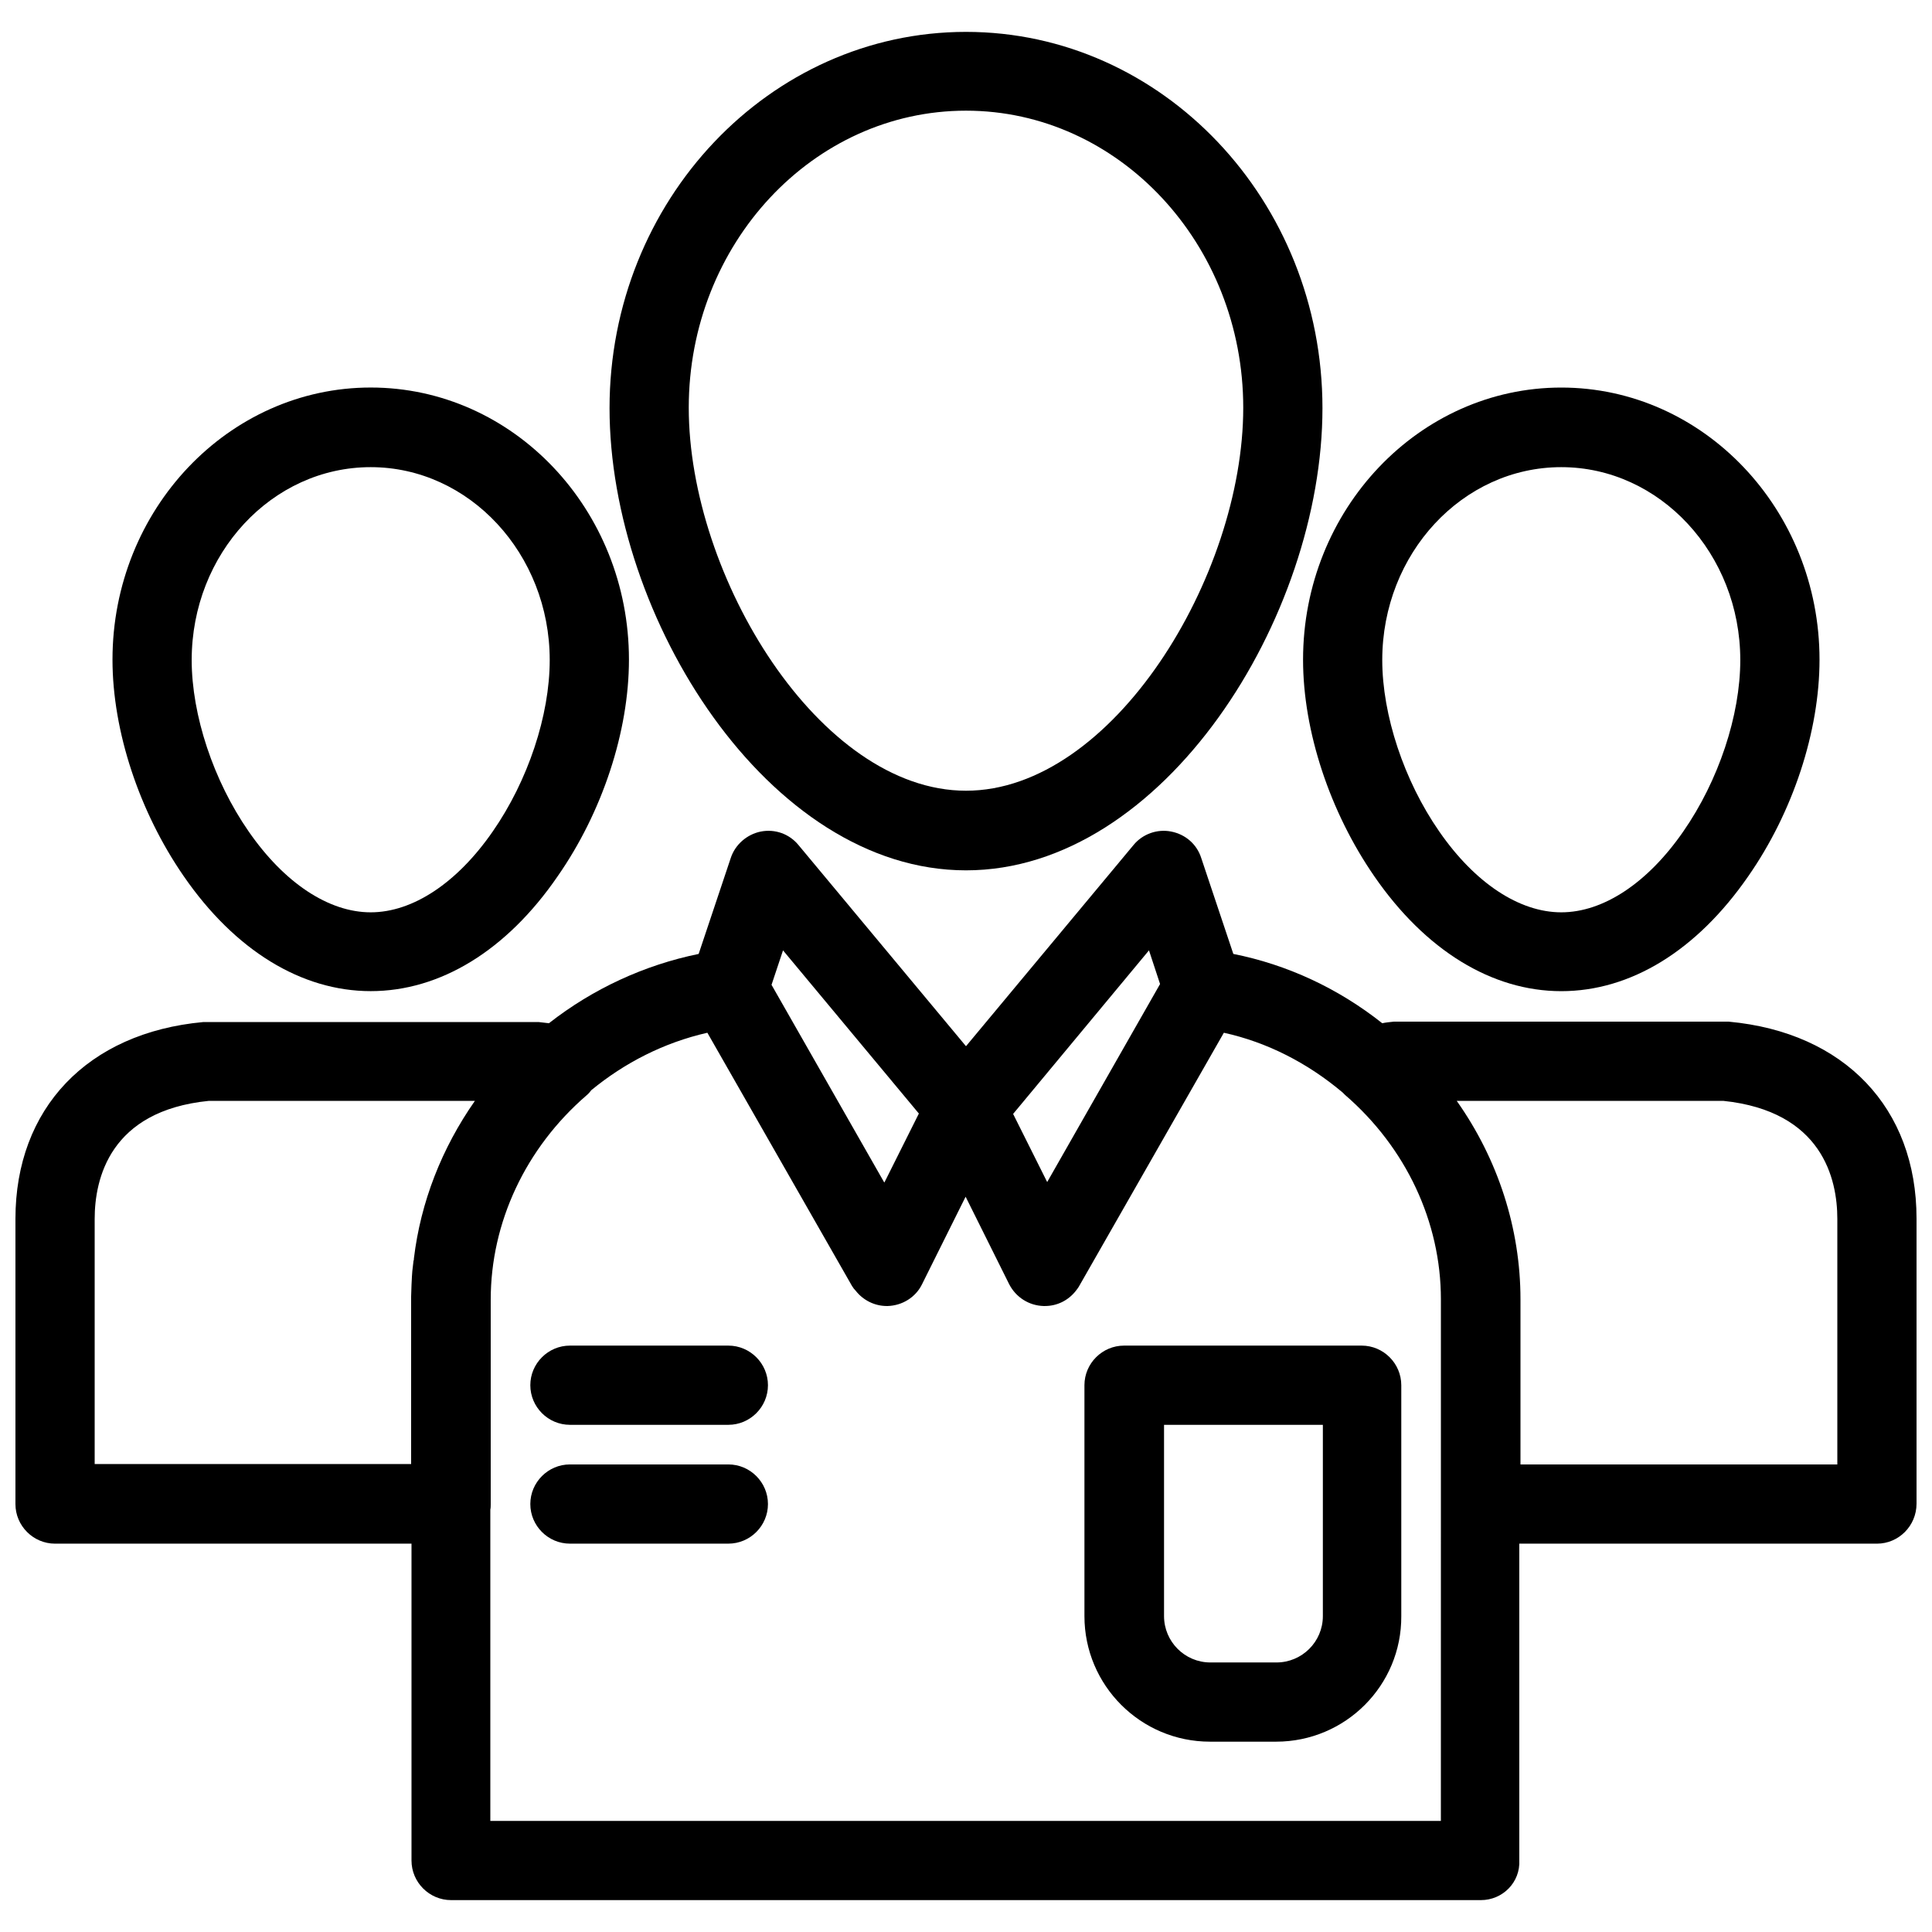
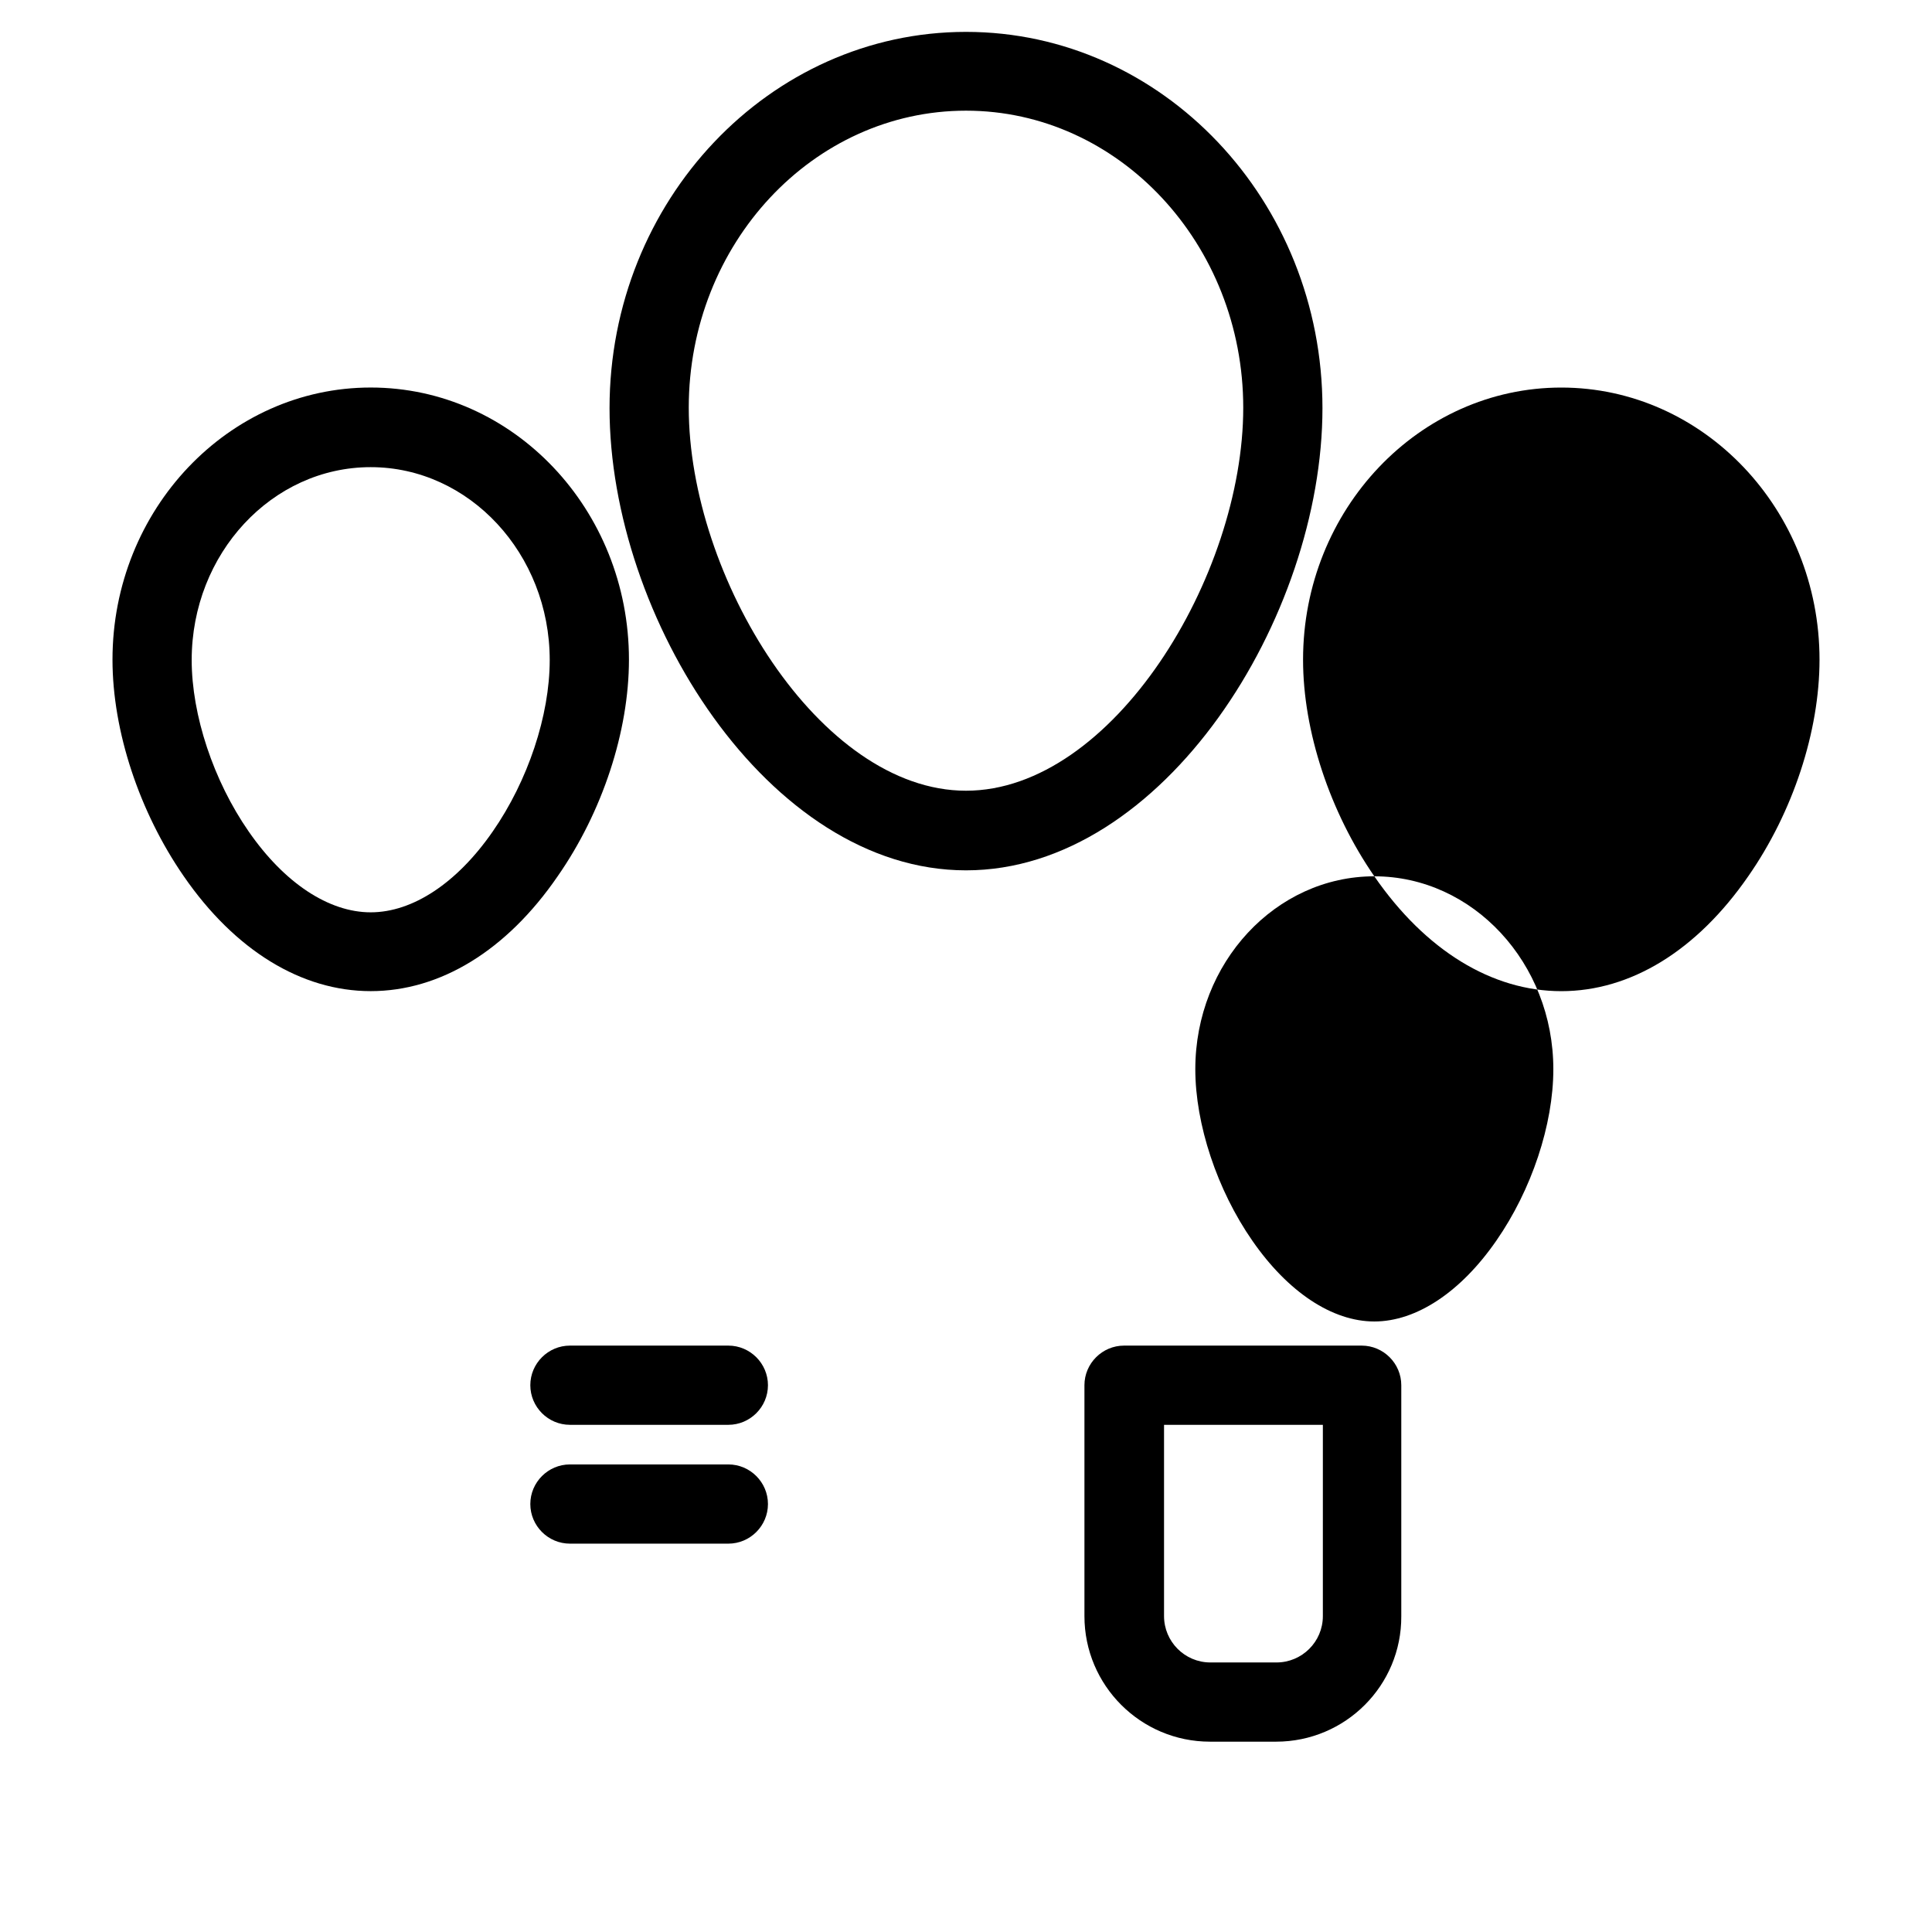
<svg xmlns="http://www.w3.org/2000/svg" width="800px" height="800px" version="1.1" viewBox="144 144 512 512">
  <defs>
    <clipPath id="a">
-       <path d="m148.09 364h503.81v284h-503.81z" />
-     </clipPath>
+       </clipPath>
  </defs>
  <path d="m400 374.65c52.375 0 94.465-67.07 94.465-122.49 0-55-42.402-99.711-94.465-99.711-52.059 0-94.465 44.715-94.465 99.711 0 55.418 42.09 122.49 94.465 122.49zm0-201.32c40.516 0 73.473 35.371 73.473 78.719 0 44.715-34.637 101.5-73.473 101.5s-73.473-56.785-73.473-101.5c0-43.453 32.957-78.719 73.473-78.719z" />
  <path d="m337.02 500.6h-41.984c-5.773 0-10.496 4.723-10.496 10.496 0 5.773 4.723 10.496 10.496 10.496h41.984c5.773 0 10.496-4.723 10.496-10.496 0-5.769-4.723-10.496-10.496-10.496z" />
  <path d="m337.02 532.09h-41.984c-5.773 0-10.496 4.723-10.496 10.496 0 5.773 4.723 10.496 10.496 10.496h41.984c5.773 0 10.496-4.723 10.496-10.496 0-5.773-4.723-10.496-10.496-10.496z" />
  <path d="m504.86 500.6h-62.977c-5.773 0-10.496 4.723-10.496 10.496v61.191c0 18.367 14.906 33.273 33.273 33.273h17.527c18.367 0 33.273-14.906 33.168-33.273v-61.191c0-5.769-4.727-10.496-10.496-10.496zm-10.289 71.688c0 6.824-5.562 12.281-12.281 12.281h-17.527c-6.824 0-12.281-5.562-12.281-12.281v-50.695h42.09z" />
-   <path d="m508.21 376.23c13.539 19.629 31.172 30.438 49.543 30.438 18.367 0 35.895-10.707 49.543-30.438 11.859-17.004 18.895-38.414 18.895-57.414 0-39.781-30.754-72.109-68.434-72.109-37.68 0-68.434 32.328-68.434 72.109-0.004 18.996 7.133 40.41 18.887 57.414zm49.543-108.43c26.137 0 47.441 22.984 47.441 51.117 0 14.695-5.773 32.012-15.113 45.449-9.445 13.645-21.203 21.41-32.328 21.41s-22.883-7.766-32.328-21.41c-9.34-13.434-15.113-30.859-15.113-45.449 0-28.234 21.305-51.117 47.441-51.117z" />
+   <path d="m508.21 376.23c13.539 19.629 31.172 30.438 49.543 30.438 18.367 0 35.895-10.707 49.543-30.438 11.859-17.004 18.895-38.414 18.895-57.414 0-39.781-30.754-72.109-68.434-72.109-37.68 0-68.434 32.328-68.434 72.109-0.004 18.996 7.133 40.41 18.887 57.414zc26.137 0 47.441 22.984 47.441 51.117 0 14.695-5.773 32.012-15.113 45.449-9.445 13.645-21.203 21.41-32.328 21.41s-22.883-7.766-32.328-21.41c-9.34-13.434-15.113-30.859-15.113-45.449 0-28.234 21.305-51.117 47.441-51.117z" />
  <g clip-path="url(#a)">
    <path d="m602.15 414.75h-0.945-86.906-0.945c-1.051 0.105-2.098 0.211-3.043 0.418-11.652-9.238-25.191-15.535-39.465-18.367l-8.5-25.402c-1.156-3.672-4.199-6.297-7.977-7.031-3.672-0.734-7.559 0.629-9.973 3.57l-44.398 53.32-44.398-53.32c-2.414-2.938-6.191-4.305-9.973-3.57-3.672 0.734-6.824 3.465-7.977 7.031l-8.5 25.402c-14.379 2.938-28.023 9.238-39.676 18.367-0.945-0.105-1.891-0.211-2.731-0.316h-0.945l-87.012 0.004h-0.945c-30.648 2.832-49.75 22.879-49.75 52.164v75.57c0 5.773 4.723 10.496 10.496 10.496h94.465v83.969c0 5.773 4.723 10.496 10.496 10.496h272.9c5.773 0 10.496-4.723 10.18-10.602v-83.863h94.777c5.773 0 10.496-4.723 10.496-10.602v-75.57c0-29.285-19.102-49.332-49.75-52.164zm-153.66-18.895 2.938 8.922-29.914 52.48-9.027-18.055zm-60.98 43.246-9.133 18.262-0.105-0.105-29.809-52.27 3.043-9.133zm-218.42 92.992v-65.074c0-10.602 3.988-28.652 30.23-31.277h70.531c-8.816 12.594-14.379 26.871-16.164 41.773 0 0.211 0 0.418-0.105 0.629-0.105 0.945-0.211 1.785-0.316 2.731 0 0.523-0.105 0.945-0.105 1.469 0 0.734-0.105 1.469-0.105 2.098 0 1.051-0.105 2.098-0.105 3.148v0.523 43.875h-83.859zm356.86 94.465h-252.01v-82.5c0.105-0.418 0.105-0.945 0.105-1.363v-54.266c0-20.469 9.238-40.199 25.402-54.16 0.523-0.418 0.945-0.945 1.258-1.363 8.816-7.242 19.207-12.594 30.754-15.219l38.309 67.07c0.316 0.523 0.629 0.945 1.051 1.363 1.996 2.519 5.039 3.988 8.188 3.988h0.211c3.883-0.105 7.453-2.309 9.133-5.773l11.547-23.195 11.547 23.195c1.785 3.465 5.246 5.668 9.133 5.773h0.316c3.254 0 6.191-1.469 8.188-3.988 0.316-0.418 0.734-0.945 0.945-1.363l38.309-67.07c11.441 2.519 22.148 7.977 31.488 15.848 0.211 0.211 0.418 0.418 0.629 0.629 16.164 13.961 25.402 33.691 25.402 54.16v54.266l-0.008 83.969zm104.96-94.465h-83.969v-43.77c0-18.789-5.984-37.156-16.898-52.586h70.637c26.238 2.731 30.23 20.676 30.23 31.277z" />
  </g>
  <path d="m242.24 406.66c18.367 0 36-10.707 49.543-30.438 11.859-17.004 18.895-38.414 18.895-57.414 0-39.781-30.648-72.109-68.434-72.109-37.68 0-68.434 32.328-68.434 72.109 0 18.996 7.137 40.41 18.895 57.414 13.535 19.625 31.168 30.438 49.535 30.438zm0-138.86c26.137 0 47.441 22.984 47.441 51.117 0 14.695-5.773 32.012-15.113 45.449-9.445 13.645-21.203 21.41-32.328 21.41s-22.883-7.766-32.328-21.41c-9.34-13.438-15.113-30.859-15.113-45.449 0-28.234 21.309-51.117 47.441-51.117z" />
</svg>